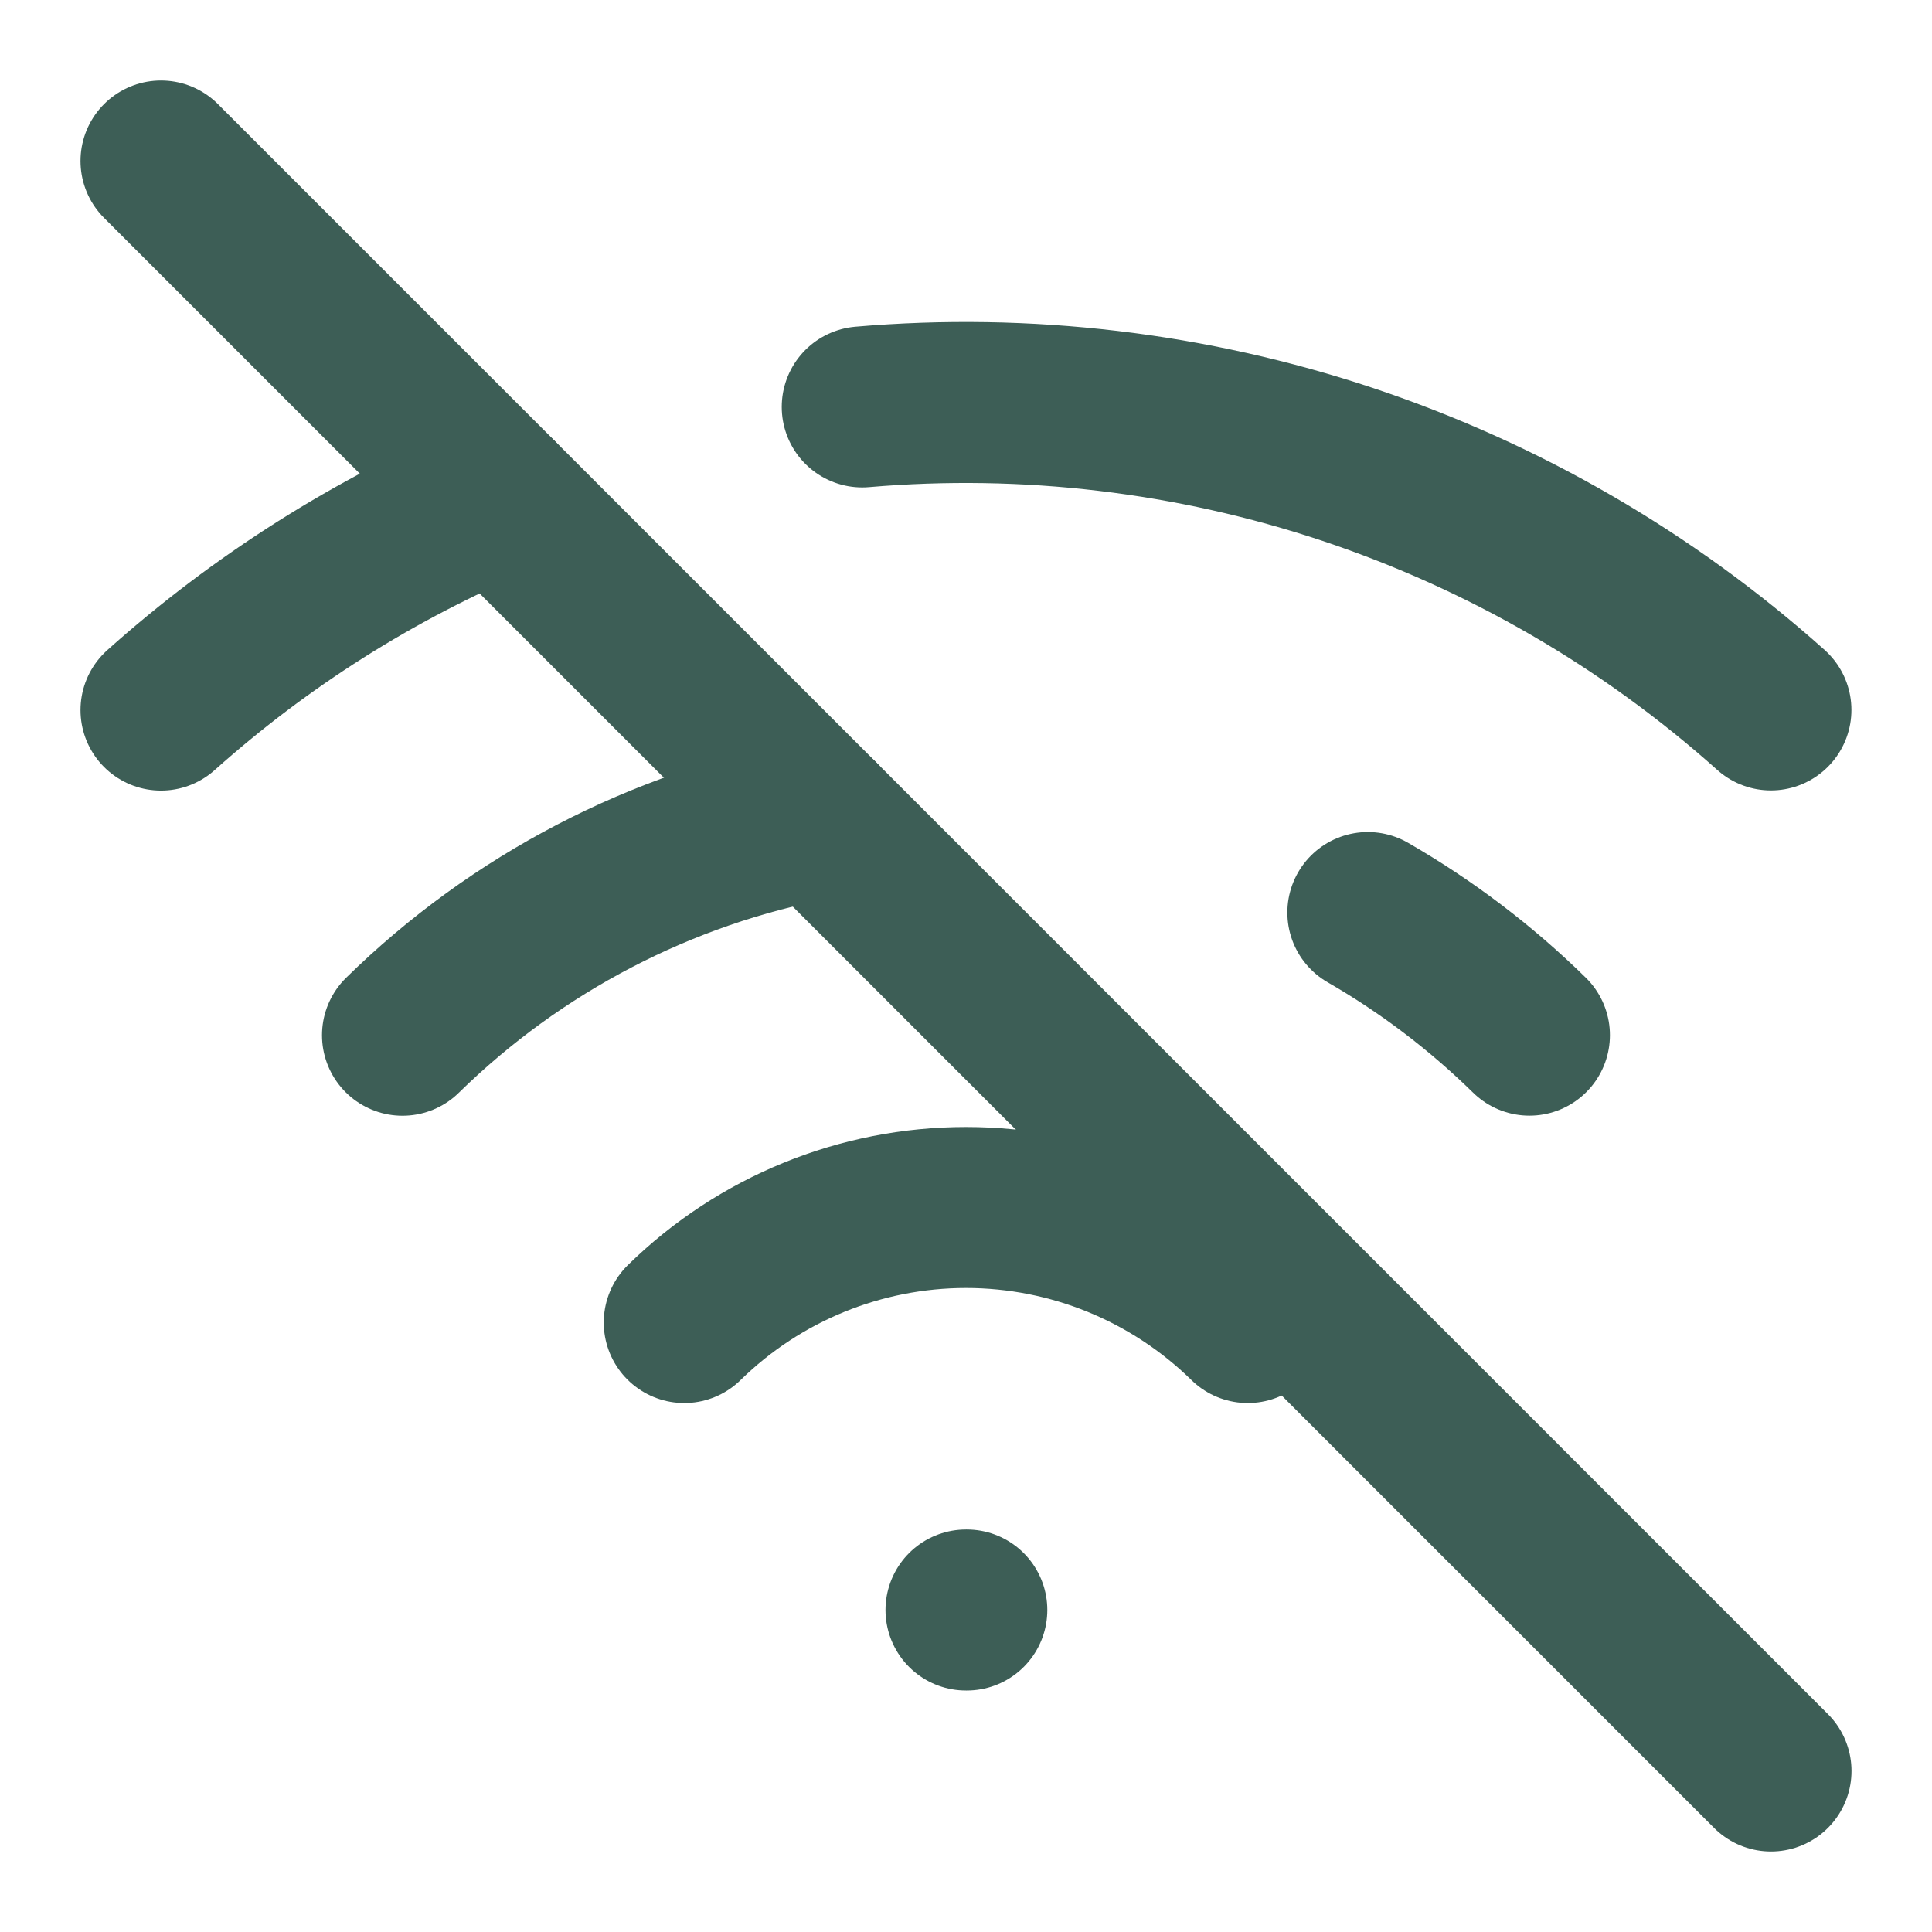
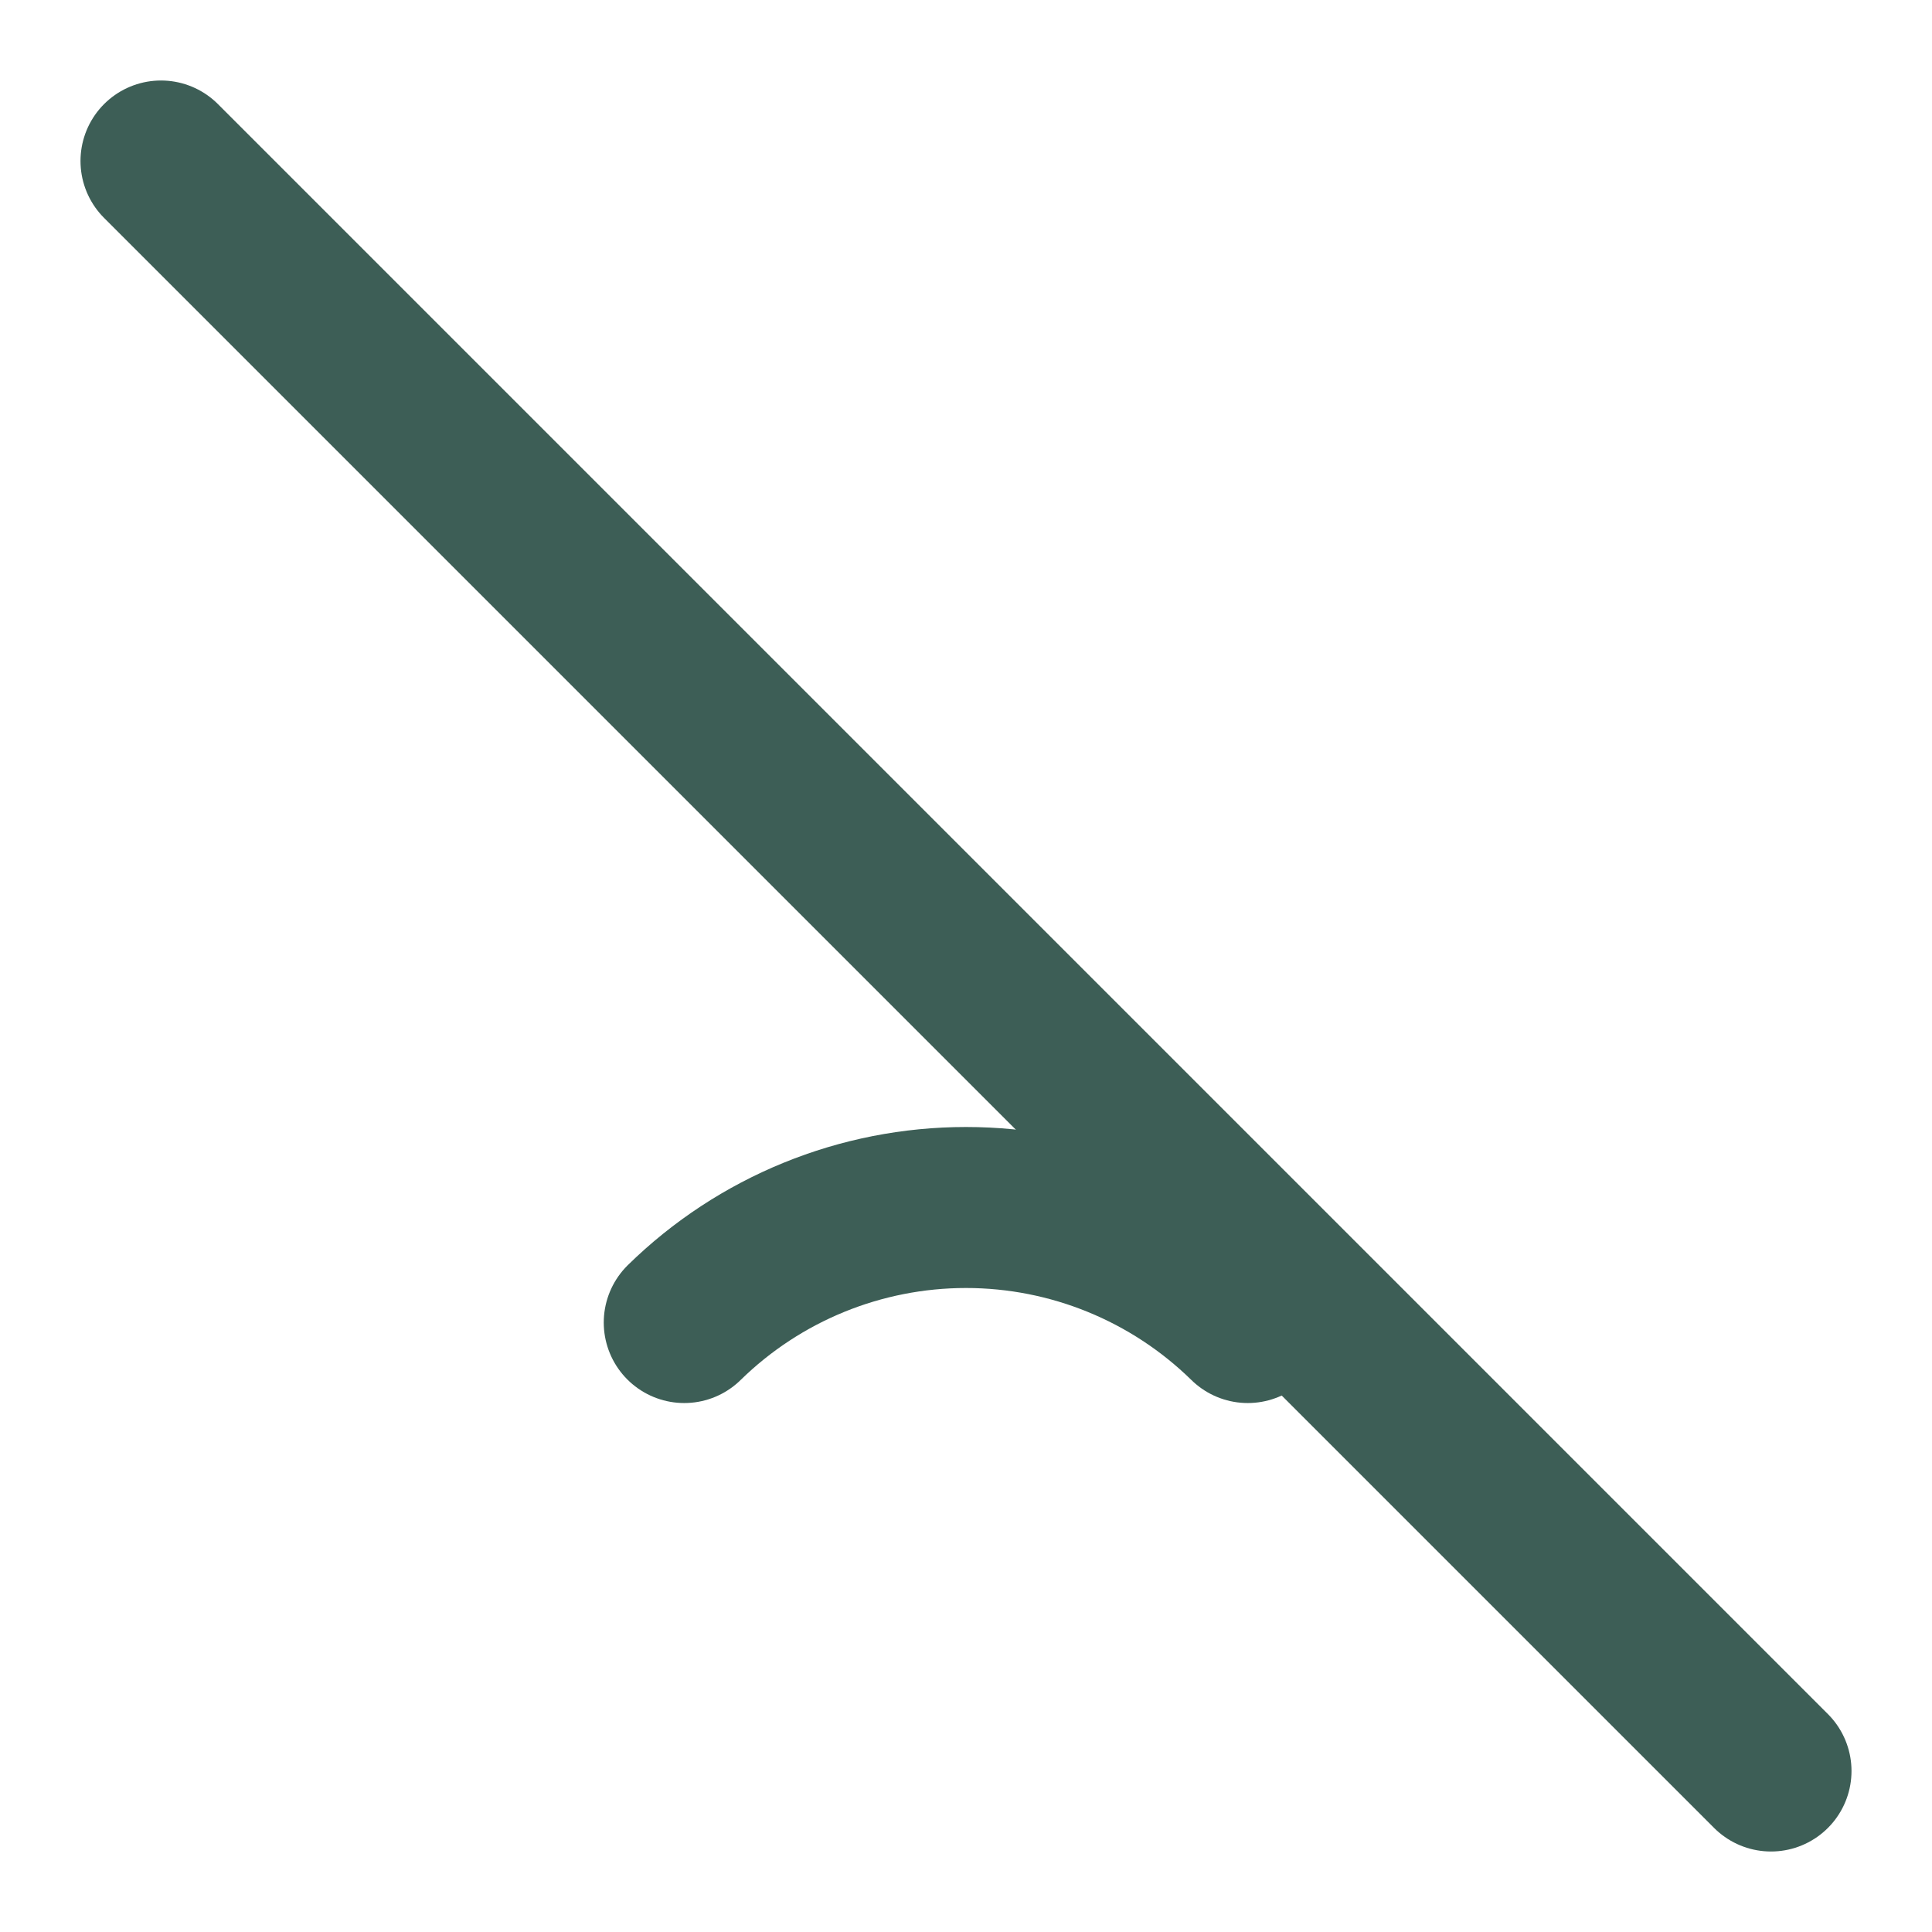
<svg xmlns="http://www.w3.org/2000/svg" width="24" height="24" viewBox="0 0 24 24" fill="none">
-   <path d="M12 20H12.01" stroke="#3D5E56" stroke-width="2" stroke-linecap="round" stroke-linejoin="round" />
  <path d="M8.5 16.429C9.435 15.513 10.691 15 12 15C13.309 15 14.565 15.513 15.5 16.429" stroke="#3D5E56" stroke-width="2" stroke-linecap="round" stroke-linejoin="round" />
-   <path d="M5 12.86C6.418 11.47 8.218 10.533 10.17 10.17" stroke="#3D5E56" stroke-width="2" stroke-linecap="round" stroke-linejoin="round" />
-   <path d="M18.999 12.859C18.397 12.269 17.723 11.757 16.992 11.336" stroke="#3D5E56" stroke-width="2" stroke-linecap="round" stroke-linejoin="round" />
-   <path d="M2 8.821C3.237 7.715 4.648 6.822 6.177 6.178" stroke="#3D5E56" stroke-width="2" stroke-linecap="round" stroke-linejoin="round" />
-   <path d="M21.999 8.819C20.474 7.455 18.685 6.418 16.744 5.77C14.803 5.123 12.75 4.88 10.711 5.055" stroke="#3D5E56" stroke-width="2" stroke-linecap="round" stroke-linejoin="round" />
  <path d="M2 2L22 22" stroke="#3D5E56" stroke-width="2" stroke-linecap="round" stroke-linejoin="round" />
</svg>